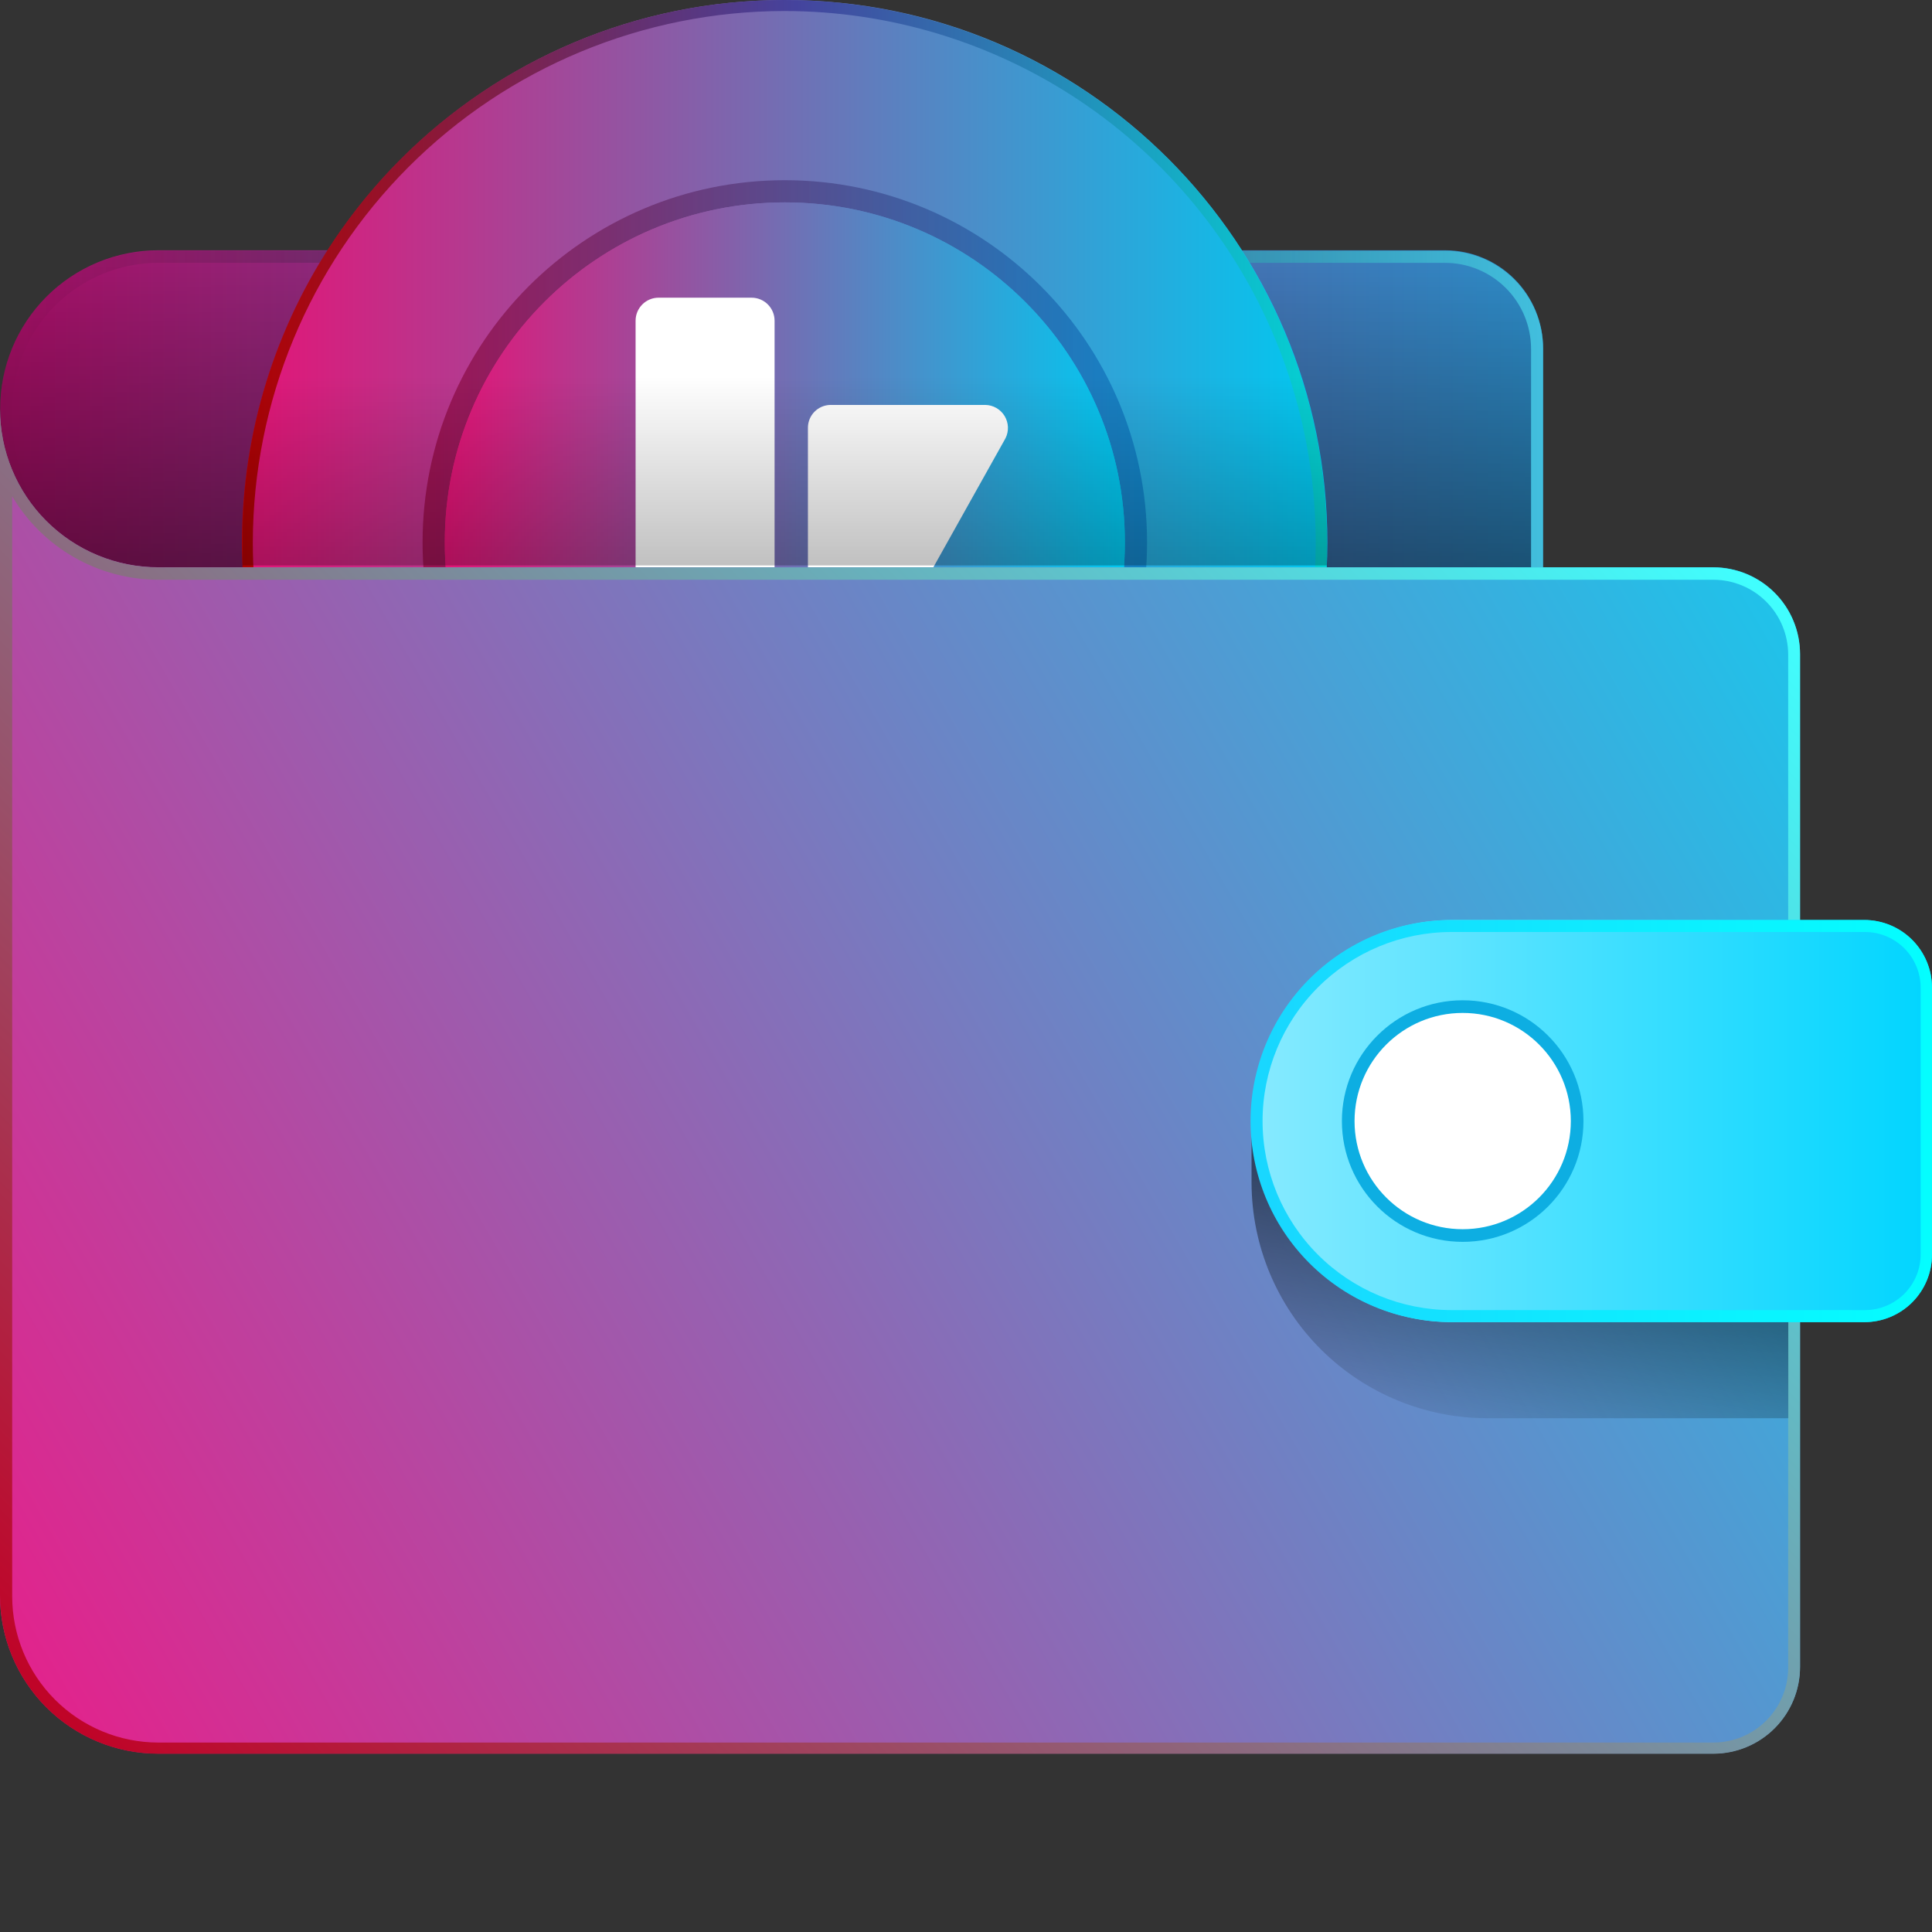
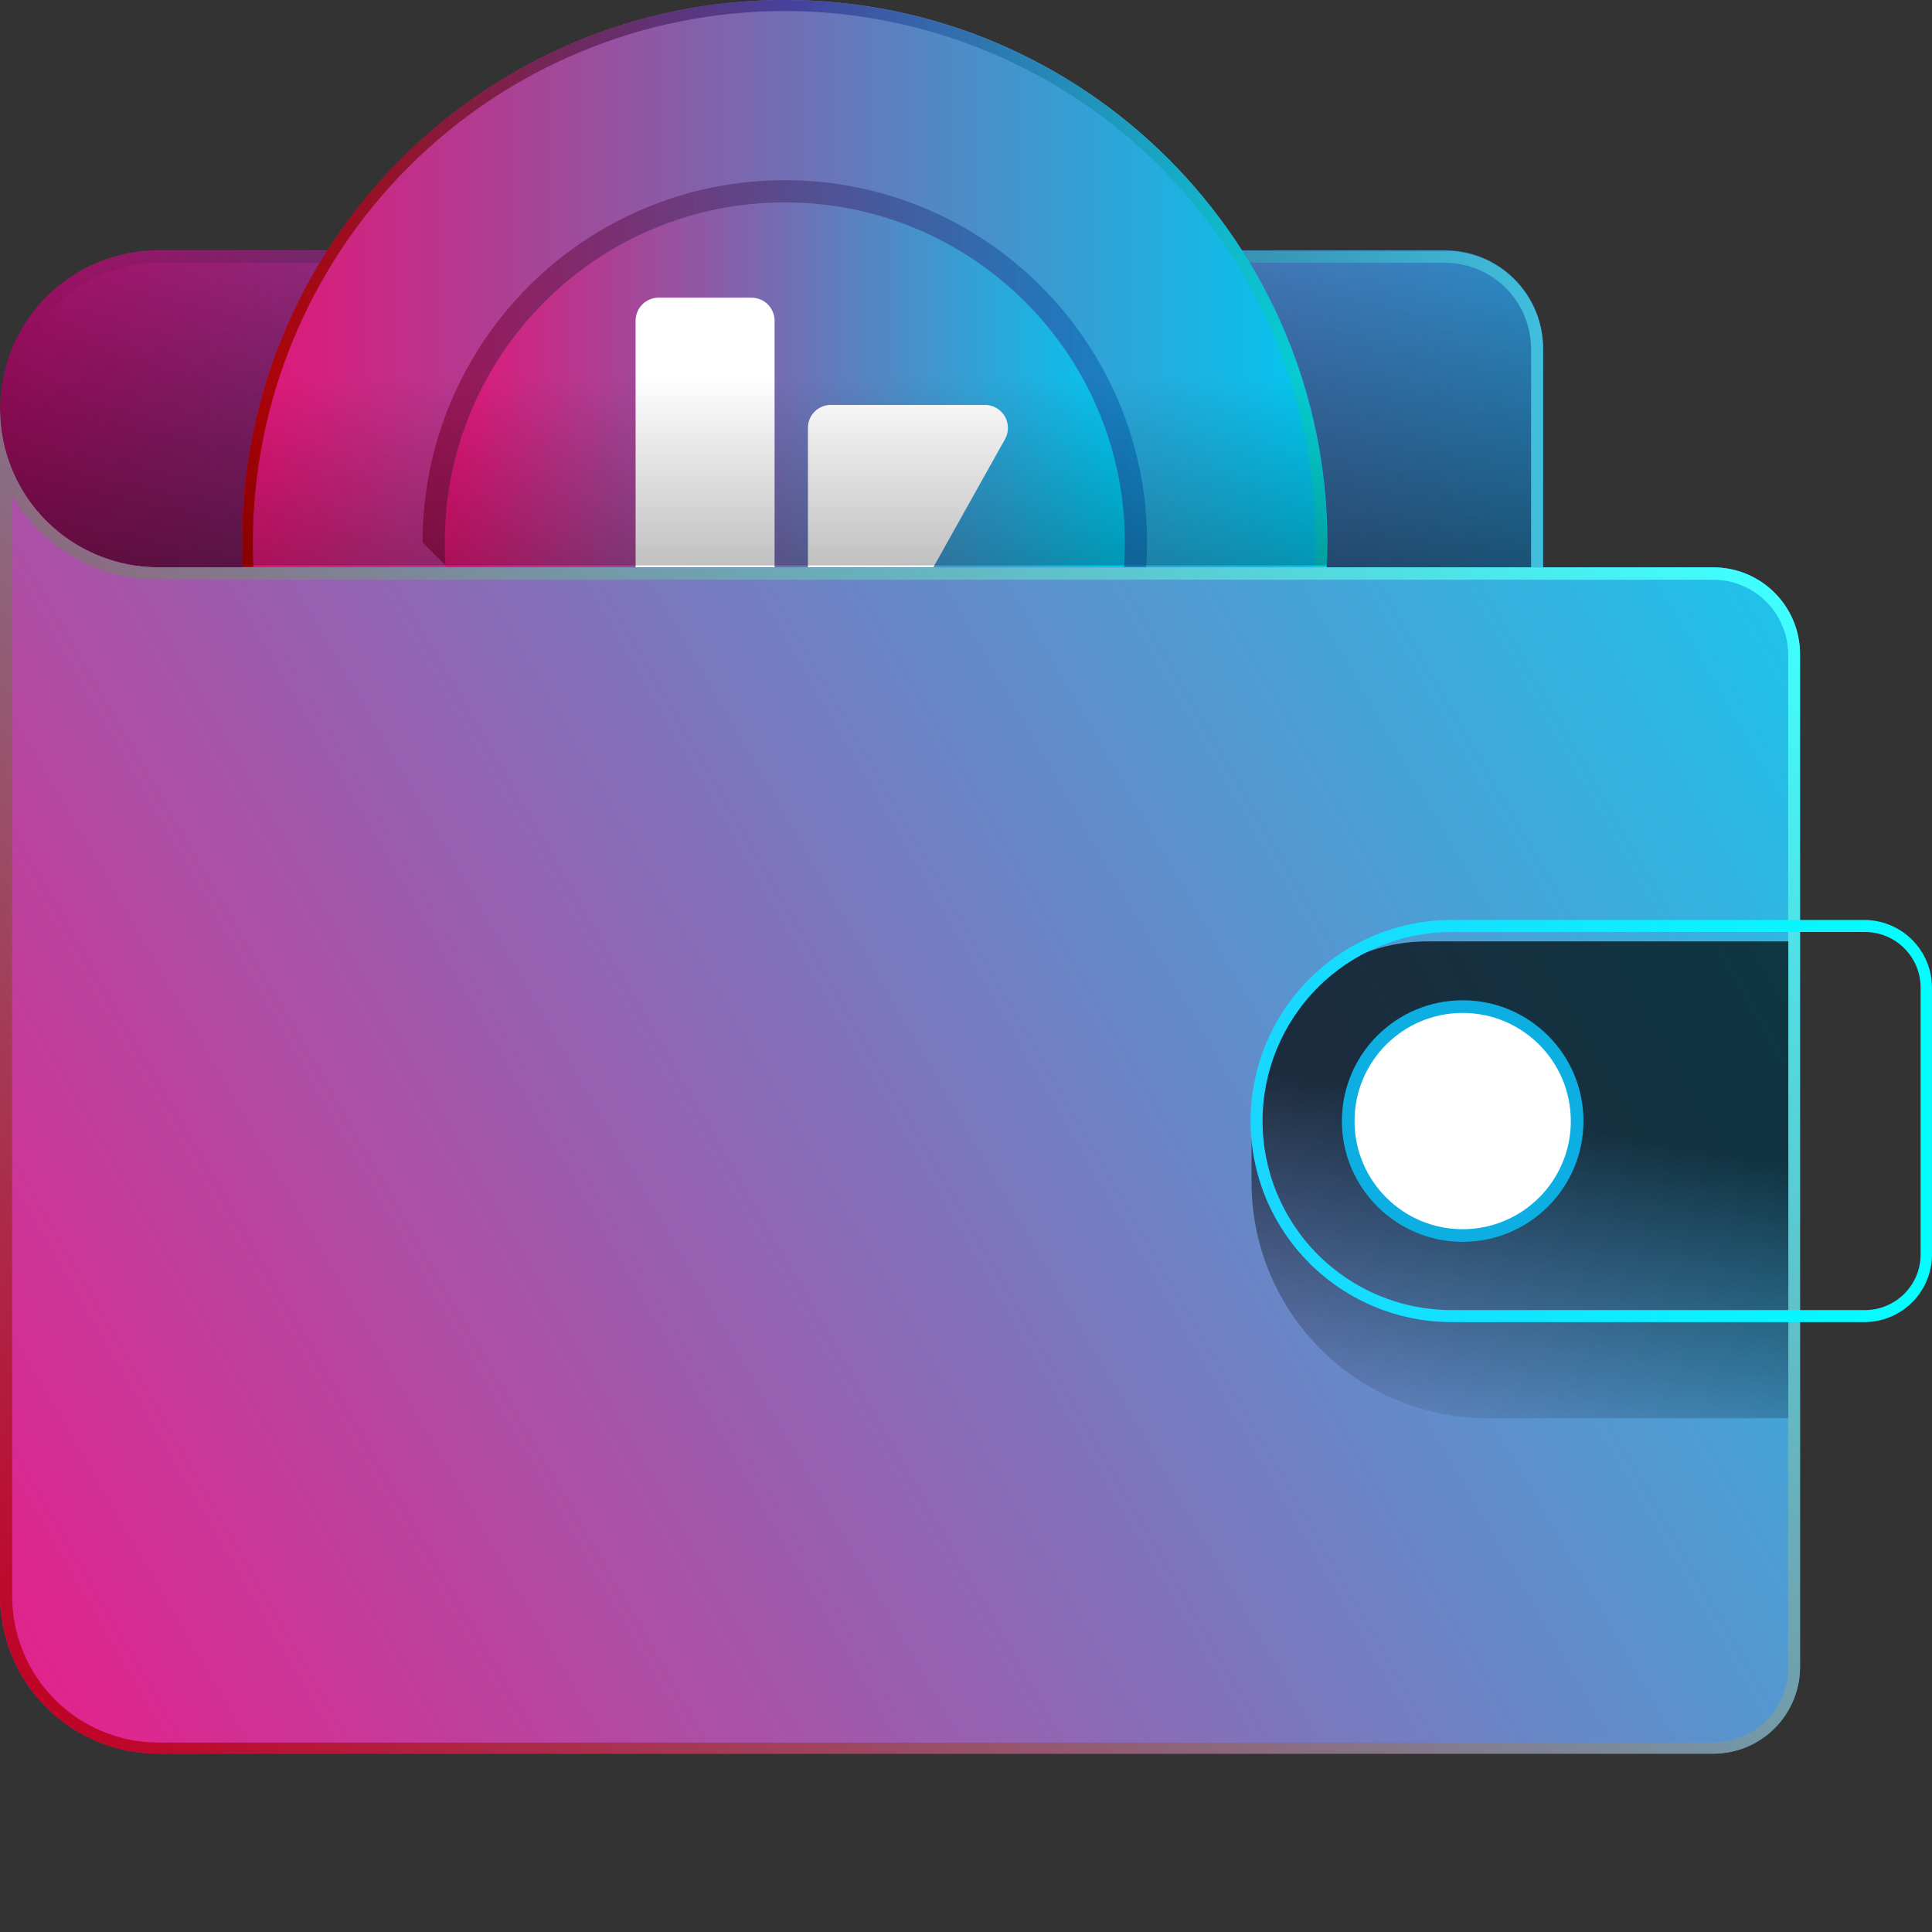
<svg xmlns="http://www.w3.org/2000/svg" width="110" height="110" viewBox="0 0 110 110" fill="none">
  <rect x="0" y="0" width="110" height="110" fill="#333333" stroke="none" />
  <path d="M9.018 14.25H82.282C83.014 14.25 83.739 14.394 84.416 14.675C85.093 14.955 85.707 15.366 86.225 15.883C86.743 16.401 87.154 17.016 87.434 17.692C87.714 18.369 87.858 19.094 87.858 19.826V32.3H9.008C7.826 32.299 6.655 32.065 5.563 31.611C4.47 31.157 3.478 30.493 2.643 29.655C1.807 28.818 1.145 27.825 0.694 26.732C0.242 25.639 0.011 24.467 0.012 23.285C0.008 22.099 0.238 20.925 0.689 19.829C1.14 18.733 1.803 17.737 2.639 16.898C3.476 16.059 4.47 15.393 5.565 14.938C6.659 14.484 7.833 14.25 9.018 14.25Z" fill="url(#paint0_linear_1_174)" />
  <g opacity="0.6">
    <path d="M9.018 14.25H82.282C83.014 14.25 83.739 14.394 84.416 14.675C85.093 14.955 85.707 15.366 86.225 15.883C86.743 16.401 87.154 17.016 87.434 17.692C87.714 18.369 87.858 19.094 87.858 19.826V32.3H9.008C7.826 32.299 6.655 32.065 5.563 31.611C4.47 31.157 3.478 30.493 2.643 29.655C1.807 28.818 1.145 27.825 0.694 26.732C0.242 25.639 0.011 24.467 0.012 23.285C0.008 22.099 0.238 20.925 0.689 19.829C1.14 18.733 1.803 17.737 2.639 16.898C3.476 16.059 4.47 15.393 5.565 14.938C6.659 14.484 7.833 14.25 9.018 14.25Z" fill="url(#paint1_linear_1_174)" style="mix-blend-mode:multiply" />
  </g>
  <path d="M82.28 14.964C83.576 14.967 84.819 15.483 85.736 16.4C86.653 17.317 87.17 18.56 87.172 19.857V32.302H9.016C1.776 32.302 0.694 26.659 0.694 23.286C0.696 21.08 1.574 18.964 3.134 17.404C4.694 15.844 6.809 14.967 9.016 14.964H82.28ZM82.28 14.28H9.016C7.832 14.277 6.659 14.509 5.565 14.96C4.47 15.412 3.476 16.075 2.638 16.912C1.801 17.748 1.137 18.742 0.684 19.836C0.231 20.93 -0.001 22.102 5.03782e-06 23.286C5.03782e-06 28.264 2.166 32.995 9.006 32.995H87.856V19.857C87.856 18.378 87.269 16.959 86.223 15.913C85.177 14.868 83.759 14.28 82.28 14.28Z" fill="url(#paint2_linear_1_174)" />
  <path d="M44.689 61.769C61.746 61.769 75.574 47.942 75.574 30.884C75.574 13.828 61.746 0 44.689 0C27.632 0 13.805 13.828 13.805 30.884C13.805 47.942 27.632 61.769 44.689 61.769Z" fill="url(#paint3_linear_1_174)" />
  <path d="M44.652 0.627C50.637 0.627 56.487 2.402 61.463 5.726C66.438 9.051 70.317 13.777 72.607 19.305C74.897 24.834 75.496 30.918 74.329 36.788C73.161 42.657 70.279 48.048 66.048 52.28C61.816 56.511 56.425 59.393 50.555 60.561C44.686 61.728 38.602 61.129 33.073 58.839C27.544 56.549 22.819 52.671 19.494 47.695C16.169 42.719 14.395 36.869 14.395 30.884C14.405 22.863 17.596 15.172 23.268 9.5C28.94 3.828 36.631 0.637 44.652 0.627ZM44.652 1.46123e-06C38.544 0.002 32.574 1.815 27.497 5.21C22.419 8.604 18.462 13.429 16.126 19.072C13.79 24.716 13.179 30.925 14.372 36.916C15.565 42.906 18.507 48.408 22.827 52.727C27.146 57.045 32.649 59.985 38.64 61.176C44.631 62.367 50.84 61.755 56.483 59.417C62.126 57.079 66.949 53.121 70.342 48.042C73.735 42.963 75.546 36.992 75.546 30.884C75.546 26.828 74.747 22.811 73.195 19.063C71.642 15.316 69.366 11.911 66.497 9.043C63.628 6.174 60.222 3.9 56.474 2.348C52.726 0.797 48.709 -0.001 44.652 1.46123e-06Z" fill="url(#paint4_linear_1_174)" />
-   <path d="M44.685 51.509C56.075 51.509 65.309 42.275 65.309 30.884C65.309 19.494 56.075 10.26 44.685 10.26C33.294 10.26 24.06 19.494 24.06 30.884C24.06 42.275 33.294 51.509 44.685 51.509Z" fill="url(#paint5_linear_1_174)" style="mix-blend-mode:multiply" />
+   <path d="M44.685 51.509C56.075 51.509 65.309 42.275 65.309 30.884C65.309 19.494 56.075 10.26 44.685 10.26C33.294 10.26 24.06 19.494 24.06 30.884Z" fill="url(#paint5_linear_1_174)" style="mix-blend-mode:multiply" />
  <path d="M44.685 50.245C55.378 50.245 64.046 41.577 64.046 30.884C64.046 20.192 55.378 11.523 44.685 11.523C33.992 11.523 25.324 20.192 25.324 30.884C25.324 41.577 33.992 50.245 44.685 50.245Z" fill="url(#paint6_linear_1_174)" />
-   <path d="M44.685 50.245C55.378 50.245 64.046 41.577 64.046 30.884C64.046 20.192 55.378 11.523 44.685 11.523C33.992 11.523 25.324 20.192 25.324 30.884C25.324 41.577 33.992 50.245 44.685 50.245Z" fill="url(#paint7_linear_1_174)" style="mix-blend-mode:screen" />
  <path d="M42.79 16.949H37.498C36.775 16.949 36.188 17.536 36.188 18.26V43.73C36.188 44.454 36.775 45.041 37.498 45.041H42.79C43.514 45.041 44.101 44.454 44.101 43.73V18.26C44.101 17.536 43.514 16.949 42.79 16.949Z" fill="white" />
  <path d="M58.435 45.038H52.421C52.188 45.038 51.959 44.976 51.758 44.86C51.556 44.743 51.388 44.575 51.272 44.373L50.322 42.701C50.214 42.505 50.158 42.284 50.158 42.06C50.158 41.836 50.214 41.615 50.322 41.419L53.333 36.08C53.446 35.876 53.611 35.706 53.811 35.587C54.012 35.469 54.24 35.406 54.473 35.406C54.706 35.406 54.935 35.469 55.135 35.587C55.336 35.706 55.501 35.876 55.613 36.08L59.565 43.091C59.678 43.289 59.738 43.513 59.737 43.741C59.736 43.969 59.675 44.193 59.561 44.39C59.446 44.587 59.282 44.751 59.084 44.865C58.887 44.979 58.663 45.038 58.435 45.038Z" fill="white" />
  <path d="M47.264 23.055H56.099C56.32 23.058 56.538 23.118 56.73 23.229C56.922 23.339 57.084 23.497 57.199 23.687C57.313 23.877 57.378 24.093 57.387 24.314C57.395 24.536 57.348 24.756 57.248 24.955L48.451 40.687C48.308 40.938 48.086 41.136 47.819 41.248C47.553 41.36 47.257 41.381 46.977 41.307C46.697 41.233 46.45 41.069 46.273 40.84C46.096 40.611 46 40.33 46 40.041V24.328C46.007 23.994 46.142 23.676 46.377 23.439C46.613 23.202 46.93 23.064 47.264 23.055Z" fill="white" />
  <path d="M24.444 32.297H9.016C7.831 32.298 6.658 32.066 5.564 31.613C4.47 31.16 3.475 30.496 2.638 29.659C1.8 28.822 1.136 27.827 0.684 26.733C0.231 25.639 -0.001 24.465 5.01646e-06 23.281V90.826C-0.001 92.01 0.231 93.182 0.683 94.276C1.135 95.37 1.798 96.363 2.634 97.201C3.471 98.038 4.464 98.702 5.557 99.155C6.651 99.609 7.823 99.842 9.006 99.842H97.546C98.196 99.842 98.839 99.714 99.439 99.465C100.039 99.216 100.584 98.851 101.043 98.392C101.501 97.932 101.865 97.386 102.113 96.786C102.361 96.185 102.487 95.542 102.486 94.892V37.237C102.486 35.927 101.966 34.67 101.039 33.744C100.113 32.817 98.856 32.297 97.546 32.297H24.444Z" fill="url(#paint8_linear_1_174)" />
  <path d="M0.694 28.259C1.55 29.704 2.767 30.901 4.226 31.734C5.685 32.567 7.336 33.006 9.016 33.009H97.556C98.684 33.011 99.765 33.46 100.562 34.258C101.36 35.056 101.809 36.137 101.812 37.264V94.949C101.812 96.078 101.364 97.162 100.566 97.961C99.768 98.761 98.685 99.212 97.556 99.214H9.016C6.808 99.212 4.691 98.333 3.13 96.77C1.57 95.208 0.694 93.091 0.694 90.883V28.277M5.01101e-06 23.29V90.835C-0.001 92.019 0.231 93.191 0.683 94.284C1.135 95.378 1.798 96.372 2.634 97.21C3.471 98.047 4.464 98.711 5.557 99.164C6.651 99.617 7.823 99.851 9.006 99.851H97.546C98.196 99.851 98.839 99.723 99.439 99.474C100.039 99.225 100.584 98.86 101.043 98.4C101.501 97.941 101.865 97.395 102.113 96.794C102.361 96.194 102.487 95.551 102.486 94.901V37.246C102.486 35.935 101.966 34.679 101.039 33.752C100.113 32.826 98.856 32.306 97.546 32.306H9.006C7.823 32.306 6.651 32.072 5.557 31.619C4.464 31.166 3.471 30.502 2.634 29.664C1.798 28.827 1.135 27.833 0.683 26.739C0.231 25.646 -0.001 24.474 5.01101e-06 23.29Z" fill="url(#paint9_linear_1_174)" />
  <path d="M81.29 53.598H101.819V80.749H84.719C81.16 80.756 77.743 79.351 75.219 76.841C72.695 74.331 71.27 70.923 71.258 67.363V63.649C71.252 62.329 71.507 61.02 72.008 59.799C72.51 58.578 73.249 57.469 74.181 56.534C75.114 55.6 76.222 54.859 77.442 54.355C78.662 53.852 79.97 53.594 81.29 53.598Z" fill="url(#paint10_linear_1_174)" style="mix-blend-mode:multiply" />
-   <path d="M82.658 52.383H106.151C107.172 52.383 108.15 52.788 108.872 53.51C109.593 54.231 109.999 55.21 109.999 56.23V71.43C109.999 72.451 109.593 73.429 108.872 74.151C108.15 74.873 107.172 75.278 106.151 75.278H82.658C79.63 75.265 76.731 74.054 74.594 71.908C72.457 69.763 71.258 66.858 71.258 63.83C71.258 60.803 72.457 57.898 74.594 55.752C76.731 53.607 79.63 52.395 82.658 52.383Z" fill="url(#paint11_linear_1_174)" />
  <path d="M106.19 53.064C107.028 53.066 107.831 53.401 108.424 53.993C109.017 54.586 109.351 55.389 109.353 56.227V71.427C109.351 72.266 109.017 73.069 108.424 73.662C107.831 74.254 107.028 74.588 106.19 74.591H82.649C79.794 74.591 77.056 73.457 75.038 71.438C73.019 69.42 71.885 66.682 71.885 63.827C71.885 60.973 73.019 58.235 75.038 56.216C77.056 54.198 79.794 53.064 82.649 53.064H106.152M106.152 52.38H82.649C79.613 52.38 76.701 53.586 74.554 55.733C72.407 57.88 71.201 60.791 71.201 63.827C71.201 66.864 72.407 69.775 74.554 71.922C76.701 74.069 79.613 75.275 82.649 75.275H106.152C107.172 75.275 108.151 74.87 108.872 74.148C109.594 73.427 109.999 72.448 109.999 71.427V56.227C109.997 55.208 109.591 54.231 108.87 53.51C108.149 52.789 107.171 52.382 106.152 52.38Z" fill="url(#paint12_linear_1_174)" />
  <path d="M83.279 70.347C86.878 70.347 89.796 67.429 89.796 63.83C89.796 60.23 86.878 57.312 83.279 57.312C79.68 57.312 76.762 60.23 76.762 63.83C76.762 67.429 79.68 70.347 83.279 70.347Z" fill="white" />
  <path fill-rule="evenodd" clip-rule="evenodd" d="M83.279 57.672C79.878 57.672 77.122 60.429 77.122 63.829C77.122 67.23 79.878 69.986 83.279 69.986C86.679 69.986 89.436 67.23 89.436 63.829C89.436 60.429 86.679 57.672 83.279 57.672ZM76.402 63.829C76.402 60.031 79.481 56.952 83.279 56.952C87.077 56.952 90.156 60.031 90.156 63.829C90.156 67.627 87.077 70.706 83.279 70.706C79.481 70.706 76.402 67.627 76.402 63.829Z" fill="#0DAEE2" />
  <g opacity="0.35">
    <path d="M13.805 30.883C13.805 31.32 13.805 31.757 13.805 32.194H75.555C75.555 31.757 75.555 31.32 75.555 30.883C75.56 27.658 75.06 24.453 74.073 21.383H15.287C14.3 24.453 13.799 27.658 13.805 30.883Z" fill="url(#paint13_linear_1_174)" style="mix-blend-mode:multiply" />
  </g>
  <defs>
    <linearGradient id="paint0_linear_1_174" x1="0.012" y1="23.285" x2="87.858" y2="23.285" gradientUnits="userSpaceOnUse">
      <stop stop-color="#AA0E67" />
      <stop offset="1" stop-color="#2C8ECA" />
    </linearGradient>
    <linearGradient id="paint1_linear_1_174" x1="43.94" y1="32.3" x2="43.94" y2="14.278" gradientUnits="userSpaceOnUse">
      <stop stop-opacity="0.7" />
      <stop offset="1" stop-opacity="0" />
    </linearGradient>
    <linearGradient id="paint2_linear_1_174" x1="0.01" y1="23.638" x2="87.856" y2="23.638" gradientUnits="userSpaceOnUse">
      <stop stop-opacity="0" />
      <stop offset="1" stop-color="#42BFDE" />
    </linearGradient>
    <linearGradient id="paint3_linear_1_174" x1="13.805" y1="30.884" x2="75.583" y2="30.884" gradientUnits="userSpaceOnUse">
      <stop stop-color="#E41476" />
      <stop offset="1" stop-color="#00C9F1" />
    </linearGradient>
    <linearGradient id="paint4_linear_1_174" x1="13.806" y1="30.884" x2="75.584" y2="30.884" gradientUnits="userSpaceOnUse">
      <stop stop-color="#B10102" />
      <stop offset="0.51" stop-color="#45439D" />
      <stop offset="1" stop-color="#03D4D4" />
    </linearGradient>
    <linearGradient id="paint5_linear_1_174" x1="24.06" y1="30.884" x2="65.319" y2="30.884" gradientUnits="userSpaceOnUse">
      <stop stop-color="#90043A" stop-opacity="0.69" />
      <stop offset="1" stop-color="#066FBC" stop-opacity="0.64" />
    </linearGradient>
    <linearGradient id="paint6_linear_1_174" x1="25.324" y1="30.884" x2="64.056" y2="30.884" gradientUnits="userSpaceOnUse">
      <stop stop-color="#E41476" />
      <stop offset="1" stop-color="#00C9F1" />
    </linearGradient>
    <linearGradient id="paint7_linear_1_174" x1="25.324" y1="30.884" x2="64.056" y2="30.884" gradientUnits="userSpaceOnUse">
      <stop stop-color="#E41476" />
      <stop offset="1" stop-color="#00C9F1" />
    </linearGradient>
    <linearGradient id="paint8_linear_1_174" x1="-1.359" y1="90.902" x2="100.349" y2="32.183" gradientUnits="userSpaceOnUse">
      <stop stop-color="#E2238C" />
      <stop offset="1" stop-color="#1FC3EA" />
    </linearGradient>
    <linearGradient id="paint9_linear_1_174" x1="8.398" y1="102.986" x2="89.348" y2="22.046" gradientUnits="userSpaceOnUse">
      <stop stop-color="#C00327" />
      <stop offset="1" stop-color="#40FFFF" />
    </linearGradient>
    <linearGradient id="paint10_linear_1_174" x1="84.301" y1="83.627" x2="88.054" y2="63.829" gradientUnits="userSpaceOnUse">
      <stop stop-opacity="0" />
      <stop offset="1" stop-opacity="0.7" />
    </linearGradient>
    <linearGradient id="paint11_linear_1_174" x1="71.239" y1="63.83" x2="110.037" y2="63.83" gradientUnits="userSpaceOnUse">
      <stop stop-color="#87EAFF" />
      <stop offset="1" stop-color="#00D5FF" />
    </linearGradient>
    <linearGradient id="paint12_linear_1_174" x1="71.239" y1="63.827" x2="110.037" y2="63.827" gradientUnits="userSpaceOnUse">
      <stop stop-color="#19D6FF" />
      <stop offset="1" stop-color="#04FEFF" />
    </linearGradient>
    <linearGradient id="paint13_linear_1_174" x1="44.689" y1="32.194" x2="44.689" y2="21.421" gradientUnits="userSpaceOnUse">
      <stop stop-opacity="0.7" />
      <stop offset="1" stop-opacity="0" />
    </linearGradient>
  </defs>
</svg>